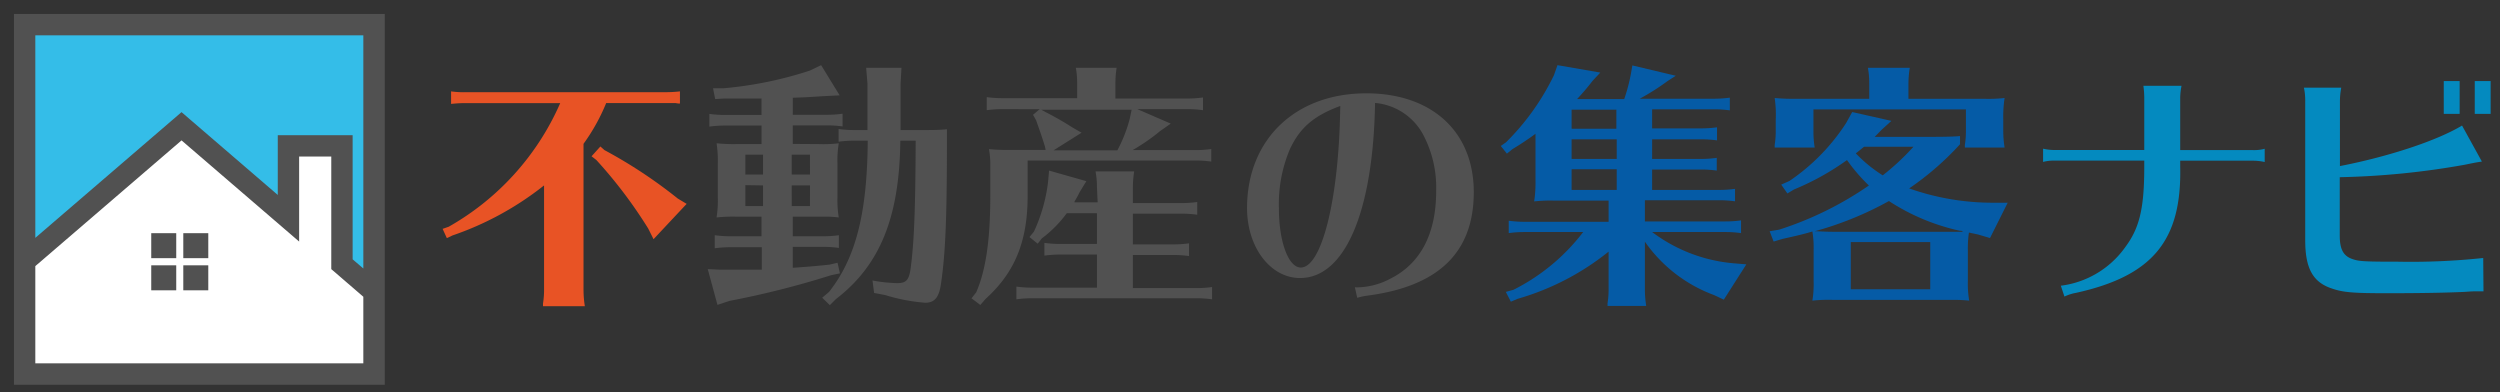
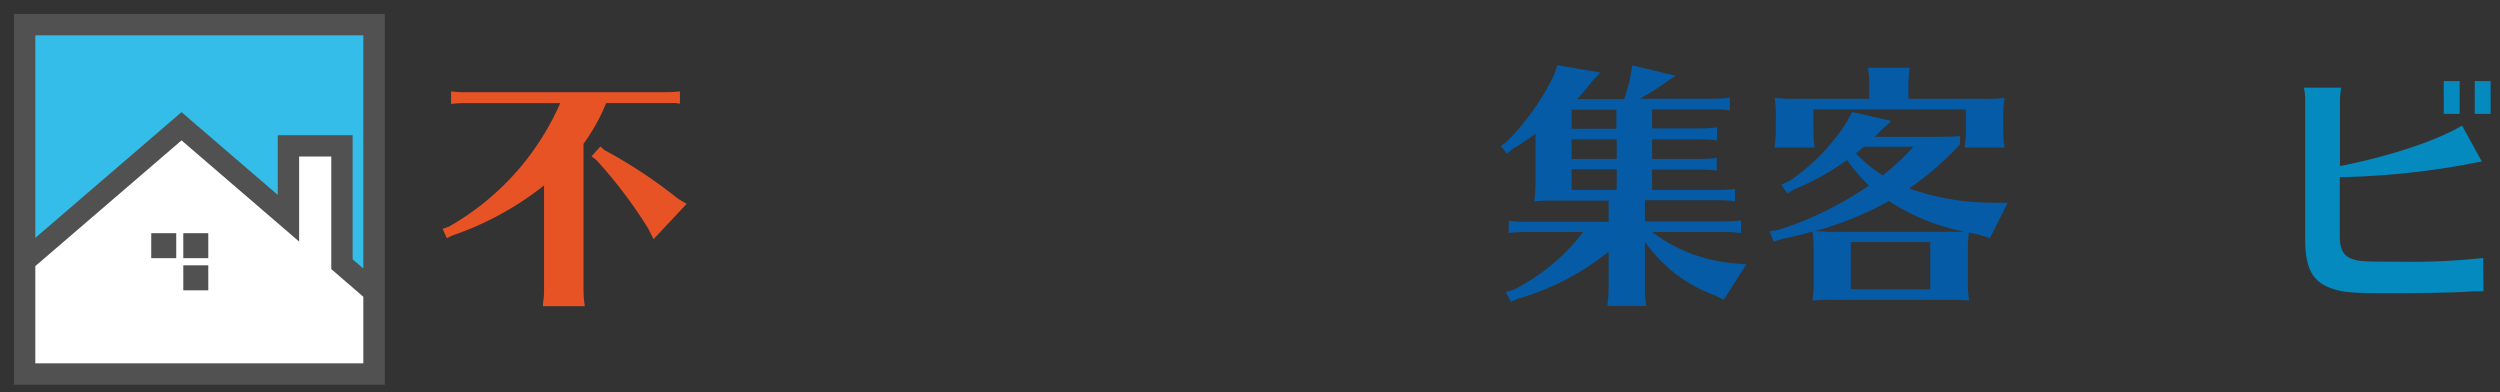
<svg xmlns="http://www.w3.org/2000/svg" id="レイヤー_1" data-name="レイヤー 1" viewBox="0 0 283.15 44.41">
  <rect x="0" y="0" width="283.15" height="44.41" fill="#333333" stroke="none" />
  <defs>
    <style>.cls-1{fill:#515151;}.cls-2{fill:#e85325;}.cls-3{fill:#055ba6;}.cls-4{fill:#048abf;}.cls-5{fill:#34bde8;}.cls-6{fill:#fff;}</style>
  </defs>
  <path class="cls-1" d="M1.58,1.58v42h42v-42Z" />
  <path class="cls-2" d="M68.67,11.64a22.16,22.16,0,0,1-2.58,4.65V32.88a11.86,11.86,0,0,0,.15,1.8H61.5l0-.3a9.4,9.4,0,0,0,.12-1.5V21a34.8,34.8,0,0,1-10.38,5.67l-.63.3-.48-1.05.69-.24a29.8,29.8,0,0,0,12.63-14H52.89a14.25,14.25,0,0,0-1.8.09V10.35a10.37,10.37,0,0,0,1.8.09H75.21a14.25,14.25,0,0,0,1.8-.09v1.38c-.3,0-.42-.06-.57-.06l-.42,0H68.67ZM68.46,17a54.6,54.6,0,0,1,8.31,5.49l1,.6-3.75,4-.6-1.2a52.61,52.61,0,0,0-5.88-7.77L67,17.7l1-1.11Z" />
-   <path class="cls-1" d="M92.73,16.32A15.1,15.1,0,0,0,95,16.23a11.66,11.66,0,0,0-.15,2.25v3.9A11.66,11.66,0,0,0,95,24.63a11.68,11.68,0,0,0-1.71-.09H89.79v2.22h3.42a12.65,12.65,0,0,0,1.8-.12v1.44a12.65,12.65,0,0,0-1.8-.12H89.79v2.37c1.32-.09,2.85-.21,4.17-.36l.9-.21.27,1.2-1,.21a101.34,101.34,0,0,1-11.51,2.91l-1.36.45-1.1-4.05,1.31.06H83.2l2,0,1.08,0V28H82.74a13.1,13.1,0,0,0-1.79.12V26.64a12.8,12.8,0,0,0,1.79.12h3.51V24.54H83.41a16.82,16.82,0,0,0-2.25.09,12.46,12.46,0,0,0,.14-2.25v-3.9a13.09,13.09,0,0,0-.14-2.25,20.21,20.21,0,0,0,2.25.09h2.84v-2.1h-4.1a13.28,13.28,0,0,0-1.81.12V12.9a13,13,0,0,0,1.81.12h4.1V11.16H82l-1,.06L80.76,10l1.15,0a43.47,43.47,0,0,0,9.8-2L93,7.38,95.1,10.8l-1.8.09c-1.44.09-1.71.12-3.51.18V13h3.84a12.65,12.65,0,0,0,1.8-.12v1.44a12.65,12.65,0,0,0-1.8-.12H89.79v2.1Zm-8.31,1.2v2.25h2V17.52Zm0,3.45v2.37h2V21Zm7.32-3.45H89.67v2.25h2.07Zm-2.07,5.82h2.07V21H89.67Zm7.11-7.41a13.24,13.24,0,0,0-1.8.12V14.61a12.94,12.94,0,0,0,1.8.12h1.47l0-2.34V9.48l-.15-1.8h4L102,9.48c0,3.15,0,3.15,0,3.54,0,.6,0,1,0,1.35v.36h2.25c1.38,0,2.07,0,3-.09v.9c0,8.94-.15,13-.66,16.5-.21,1.62-.72,2.25-1.8,2.25a20.71,20.71,0,0,1-4.53-.87L99,33.18l-.18-1.41a17.77,17.77,0,0,0,2.79.3c1,0,1.35-.33,1.53-1.68.39-2.91.54-6.63.57-14.46h-1.74c-.09,8.64-2.28,14.1-7.29,17.94l-.69.69-.87-.84.78-.66c3-3.81,4.32-8.82,4.38-17.13Z" />
-   <path class="cls-1" d="M113.56,12.36a13.24,13.24,0,0,0-1.8.12V11a12.84,12.84,0,0,0,1.8.12H122V9.48a9.7,9.7,0,0,0-.15-1.8h4.62a11.59,11.59,0,0,0-.14,1.8v1.68h8.12a12.65,12.65,0,0,0,1.8-.12v1.44a12.65,12.65,0,0,0-1.8-.12h-5.64L132.6,14l-1.2.84A22.36,22.36,0,0,1,128.28,17h7.11a12.65,12.65,0,0,0,1.8-.12V18.3a12.65,12.65,0,0,0-1.8-.12h-19v4c0,5.13-1.43,8.67-4.76,11.67l-.6.69-1-.75.54-.69c1.08-2.49,1.59-5.91,1.59-10.89V18.72a9.42,9.42,0,0,0-.15-1.83,20.45,20.45,0,0,0,2.25.09h4.17l-.09-.42-.16-.51c-.33-1.05-.63-1.83-.83-2.43L117,13l.75-.63Zm10.68,8.85a9.11,9.11,0,0,0-.16-1.8h4.38a11.86,11.86,0,0,0-.15,1.8V23h5.49a12.65,12.65,0,0,0,1.8-.12v1.44a12.65,12.65,0,0,0-1.8-.12h-5.49v3.48h4.56a12.65,12.65,0,0,0,1.8-.12V29a12.65,12.65,0,0,0-1.8-.12h-4.56v3.75h7.17a12.65,12.65,0,0,0,1.8-.12V33.9a12.65,12.65,0,0,0-1.8-.12H116.91a13.1,13.1,0,0,0-1.79.12V32.46a12.9,12.9,0,0,0,1.79.12h7.33V28.83h-4.15a13.34,13.34,0,0,0-1.8.12V27.51a13,13,0,0,0,1.8.12h4.15V24.15h-3.42A13.46,13.46,0,0,1,118,27l-.47.6-.93-.75.51-.63a18.61,18.61,0,0,0,1.59-5.58l.12-1.32,4.22,1.2-.77,1.26a9.46,9.46,0,0,1-.49.9l-.08.15,0,.09h2.62Zm-5.83-8.52a35.17,35.17,0,0,1,3.09,1.77l1,.57-3.18,2h7.23a16.33,16.33,0,0,0,1.41-3.6l.21-1H117.94Z" />
-   <path class="cls-1" d="M153.63,32.55a8.3,8.3,0,0,0,3.87-1c3.39-1.71,5.16-5.07,5.16-9.9a12.82,12.82,0,0,0-1.5-6.45,6.86,6.86,0,0,0-5.42-3.54c-.21,12.36-3.42,19.83-8.5,19.83-3.35,0-6-3.48-6-7.92,0-7.74,5.44-13,13.5-13,7.44,0,12.18,4.35,12.18,11.19s-4,10.68-12.09,11.73a7.25,7.25,0,0,0-1.11.24l-.27-1.2ZM151.8,12c-3,1.11-4.56,2.46-5.69,4.86a15.85,15.85,0,0,0-1.26,6.75c0,3.78,1.08,6.69,2.48,6.69,2.32,0,4.24-7.44,4.45-17.43Z" />
  <path class="cls-3" d="M186.3,32.85a11.86,11.86,0,0,0,.15,1.8h-4.38l0-.3a9.4,9.4,0,0,0,.12-1.5V28.5a29.35,29.35,0,0,1-10.29,5.34l-.78.33-.57-1.11.87-.24a22.8,22.8,0,0,0,7.89-6.54h-6.63a13.14,13.14,0,0,0-1.8.12V25a12.84,12.84,0,0,0,1.8.12h9.51v-2.4H176a16.74,16.74,0,0,0-2.24.09,14.19,14.19,0,0,0,.15-2.4V15.15c-.63.48-1.75,1.23-2.61,1.74l-.63.51-.69-.87.6-.42A27.56,27.56,0,0,0,176,8.52l.4-1.14,4.85.84-.87.93a26.55,26.55,0,0,1-1.76,2.07h5.34a19.6,19.6,0,0,0,.77-2.94l.15-.87,4.92,1.17-.93.6a27.29,27.29,0,0,1-3.15,2h8.4a12.65,12.65,0,0,0,1.8-.12v1.44a12.65,12.65,0,0,0-1.8-.12h-7v2.16h5.55a12.65,12.65,0,0,0,1.8-.12V15.9a12.65,12.65,0,0,0-1.8-.12h-5.55V18h5.52a12.65,12.65,0,0,0,1.8-.12v1.44a12.65,12.65,0,0,0-1.8-.12h-5.52v2.31h7.59a12.65,12.65,0,0,0,1.8-.12V22.8a12.65,12.65,0,0,0-1.8-.12H186.3v2.4h9.09a12.65,12.65,0,0,0,1.8-.12V26.4a12.65,12.65,0,0,0-1.8-.12h-8.27a17.86,17.86,0,0,0,9.23,3.54l1.44.12-2.55,4-1.08-.51a16.51,16.51,0,0,1-7.86-6.06Zm-3.23-18.27V12.42H178v2.16ZM178,18h5.11V15.78H178Zm0,3.51h5.11V19.17H178Z" />
  <path class="cls-3" d="M224,26.55l-1-.21a12.59,12.59,0,0,0-.12,2V31.8a11.66,11.66,0,0,0,.15,2.25,17,17,0,0,0-1.77-.09H207.52a16.9,16.9,0,0,0-2.25.09,11.6,11.6,0,0,0,.14-2.25V28.38a11,11,0,0,0-.14-2.16c-1,.3-1.65.45-3.39.84l-1,.3-.45-1.17,1.08-.18a38.49,38.49,0,0,0,10.16-5,20,20,0,0,1-2.48-2.88,29.62,29.62,0,0,1-6,3.33l-.75.45-.7-1,.94-.42a23,23,0,0,0,6.42-6.57l.68-1.23,4.44,1-1.1,1-.79.81h6c1.08,0,2.79,0,3.66-.09v.93a32.67,32.67,0,0,1-5.76,5,28.38,28.38,0,0,0,9.54,1.62l1.62,0-2,4ZM205.39,12.39v2.52a11.59,11.59,0,0,0,.14,1.8H201l0-.3a9.4,9.4,0,0,0,.12-1.5V13.56A12.92,12.92,0,0,0,201,11.1a21.72,21.72,0,0,0,2.23.09h8.48V9.48a9.7,9.7,0,0,0-.15-1.8h4.74a11.86,11.86,0,0,0-.15,1.8v1.71h8.64a16.22,16.22,0,0,0,2.25-.09,14.15,14.15,0,0,0-.15,2.46v1.35a11.86,11.86,0,0,0,.15,1.8h-4.5l0-.3a9.4,9.4,0,0,0,.12-1.5V12.39Zm16.73,13.74-.18,0a24.16,24.16,0,0,1-8-3.36,37.86,37.86,0,0,1-8.4,3.42c.48,0,1.14.06,2,.06h13.25c.9,0,1,0,1.56,0Zm-12.5,1.29v5.34h9V27.42Zm1.5-10.8c-.37.3-.58.48-.93.75a15.9,15.9,0,0,0,3.05,2.49,27.91,27.91,0,0,0,3.48-3.24Z" />
-   <path class="cls-4" d="M242.86,11.07a10.61,10.61,0,0,0-.1-1.35h4.32a7.43,7.43,0,0,0-.15,1.35V17h8.25a4.56,4.56,0,0,0,1.32-.15v1.5a6.13,6.13,0,0,0-1.32-.15h-8.25v.66c.19,8.37-3.11,12.39-11.81,14.31a5,5,0,0,0-1.3.42l-.41-1.23A10.56,10.56,0,0,0,240.7,28c1.64-2.19,2.16-4.44,2.16-9.15v-.66H232.72a4.69,4.69,0,0,0-1.32.15v-1.5a5.91,5.91,0,0,0,1.32.15h10.14Z" />
  <path class="cls-4" d="M281.28,33l-1.08,0c-.21,0-.21,0-1.08.06-1.92.09-4.83.15-8.73.15s-5-.09-6.3-.54c-2.16-.72-3-2.31-3-5.46V11.43a6.69,6.69,0,0,0-.15-1.5h4.23a8.48,8.48,0,0,0-.15,1.5v7.38c5.55-1.08,11-2.88,13.83-4.59l2.25,4.08c-.63.09-.63.09-1.95.36A90.08,90.08,0,0,1,265,20.07v6.6c0,1.65.45,2.4,1.62,2.73.66.21,1.56.24,5,.24a77,77,0,0,0,9.63-.42Zm-2.7-23.82V12.9h-1.8V9.18Zm3.51,0V12.9h-1.8V9.18Z" />
  <polygon class="cls-5" points="39.94 29.37 39.94 15.31 31.46 15.31 31.46 22.08 20.56 12.7 4 26.94 4 4 41.15 4 41.15 30.41 39.94 29.37" />
  <polygon class="cls-6" points="41.15 41.15 4 41.15 4 30.14 20.56 15.9 33.88 27.36 33.88 17.73 37.52 17.73 37.52 30.48 41.15 33.61 41.15 41.15" />
  <rect class="cls-1" x="17.13" y="26.41" width="2.83" height="2.83" />
-   <rect class="cls-1" x="17.13" y="30.05" width="2.83" height="2.83" />
  <rect class="cls-1" x="20.76" y="26.41" width="2.83" height="2.83" />
  <rect class="cls-1" x="20.76" y="30.05" width="2.83" height="2.83" />
</svg>